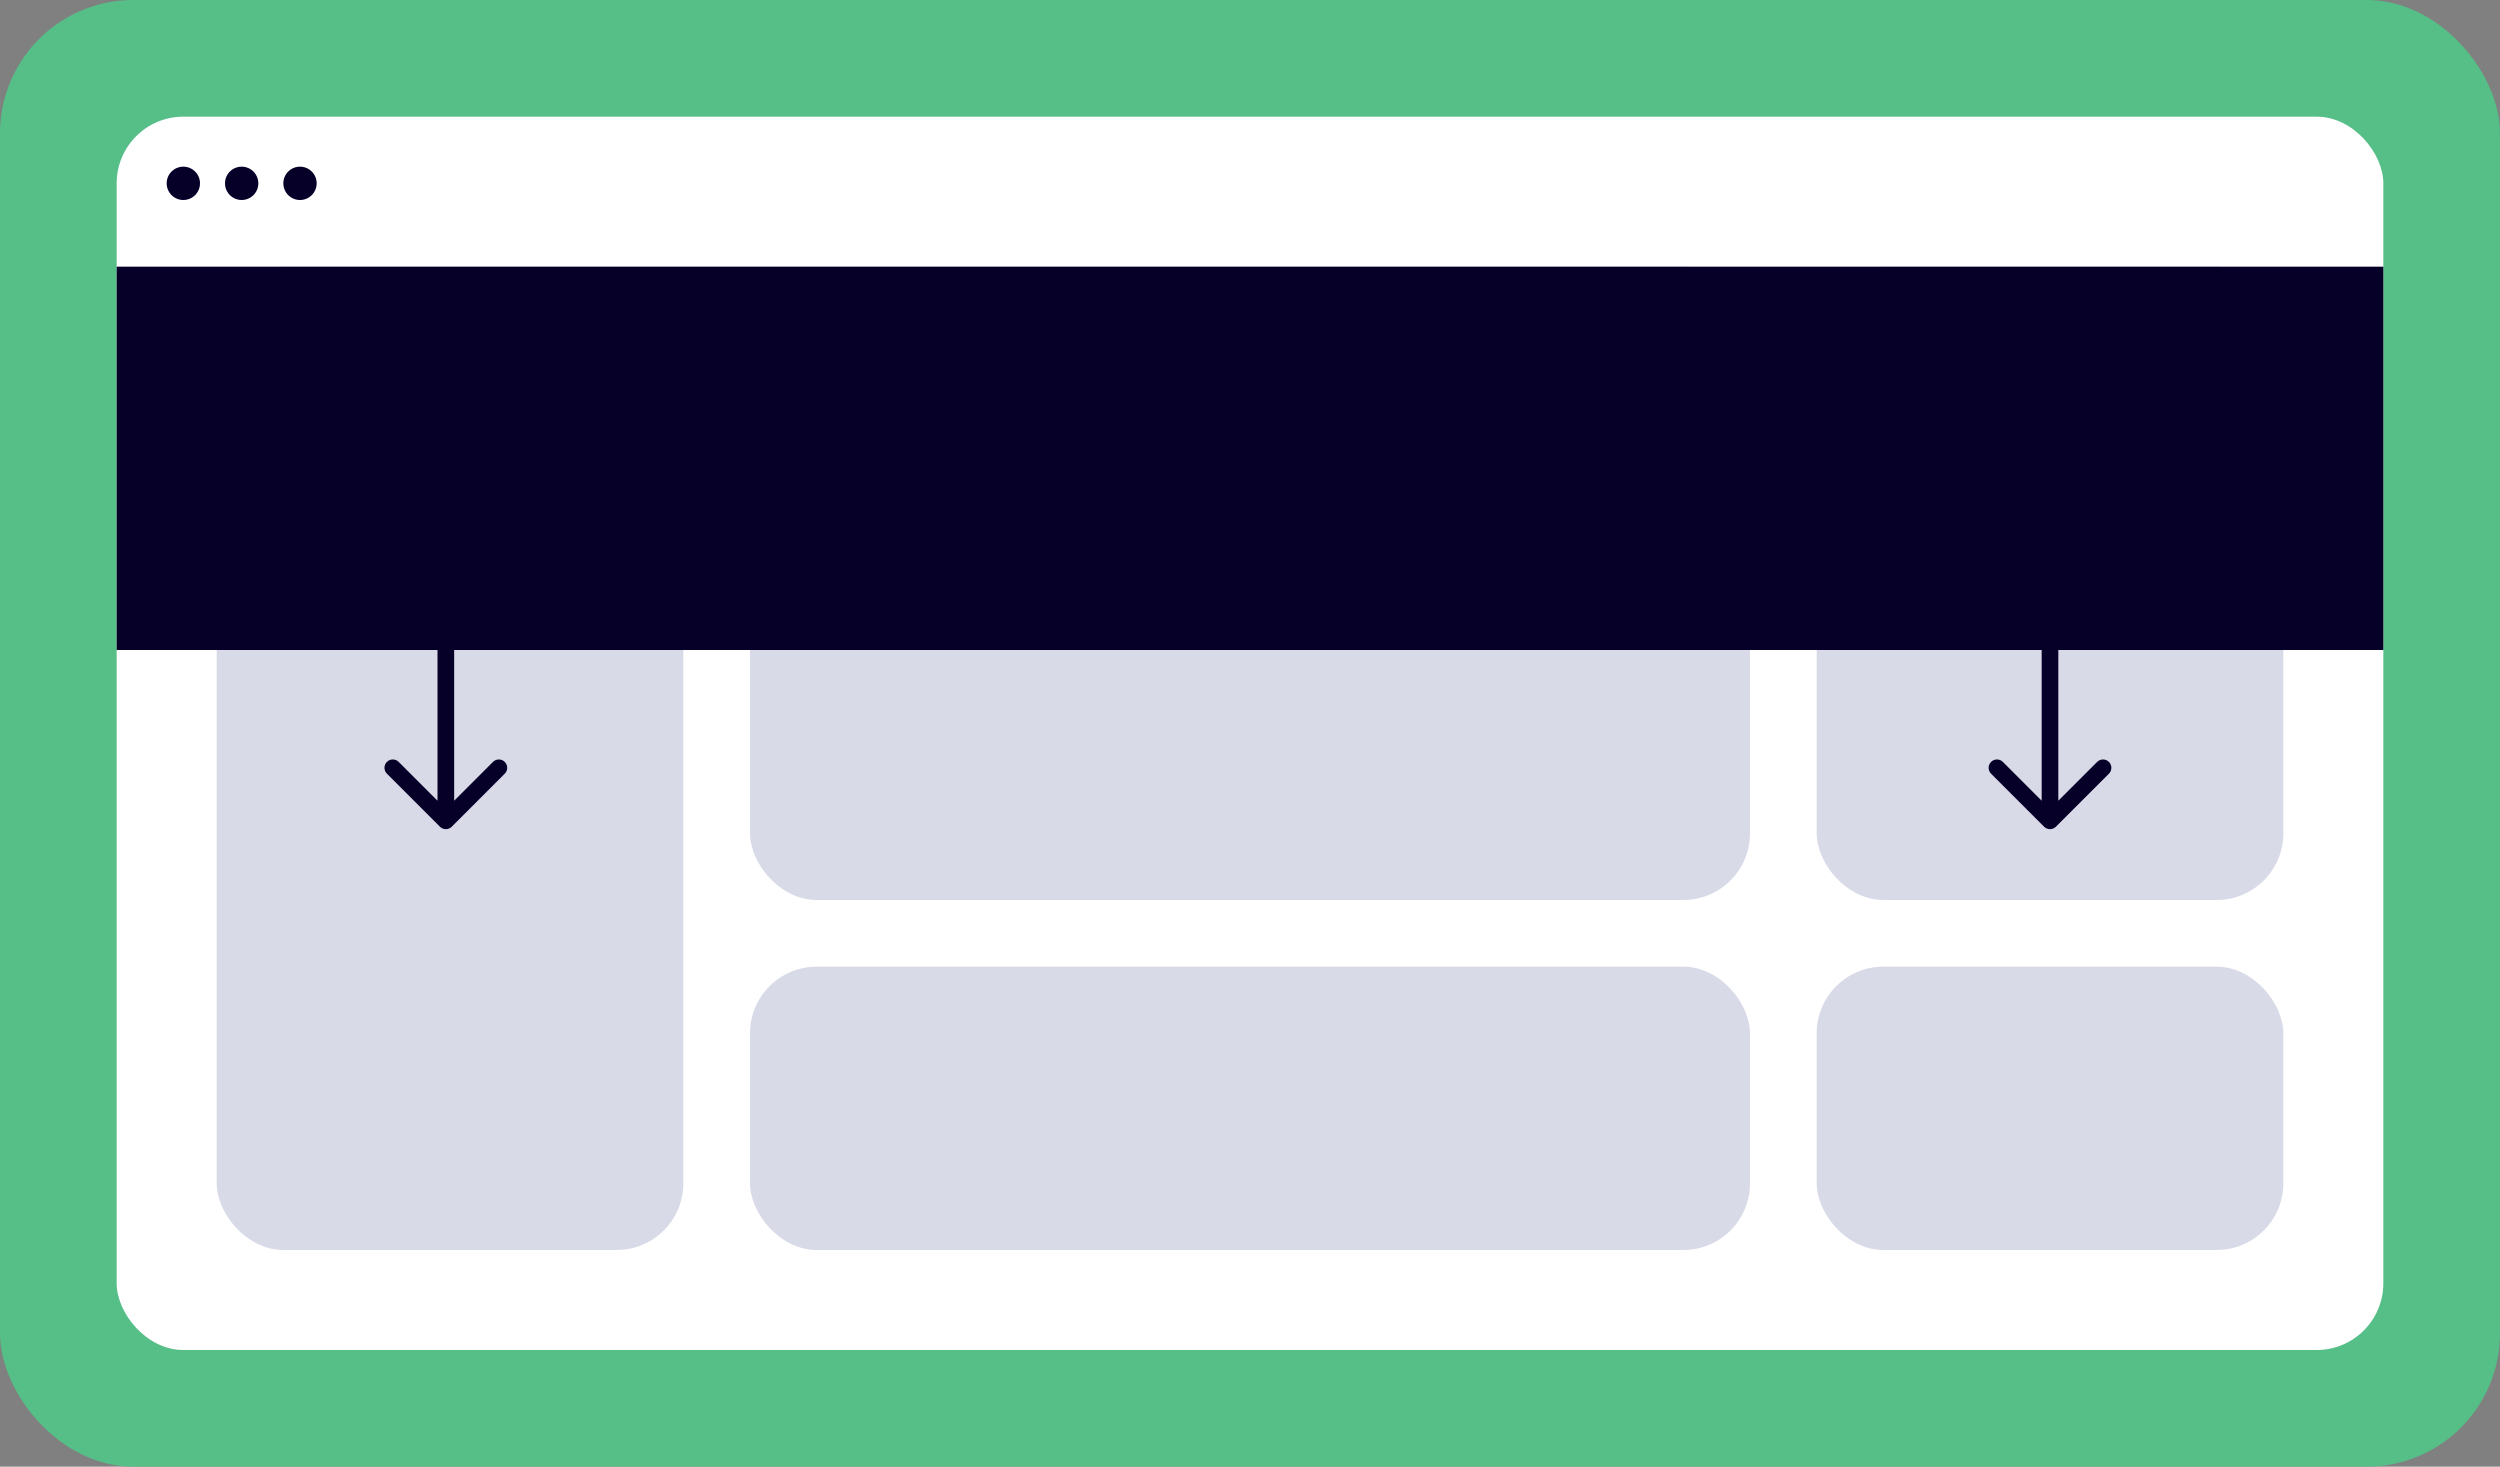
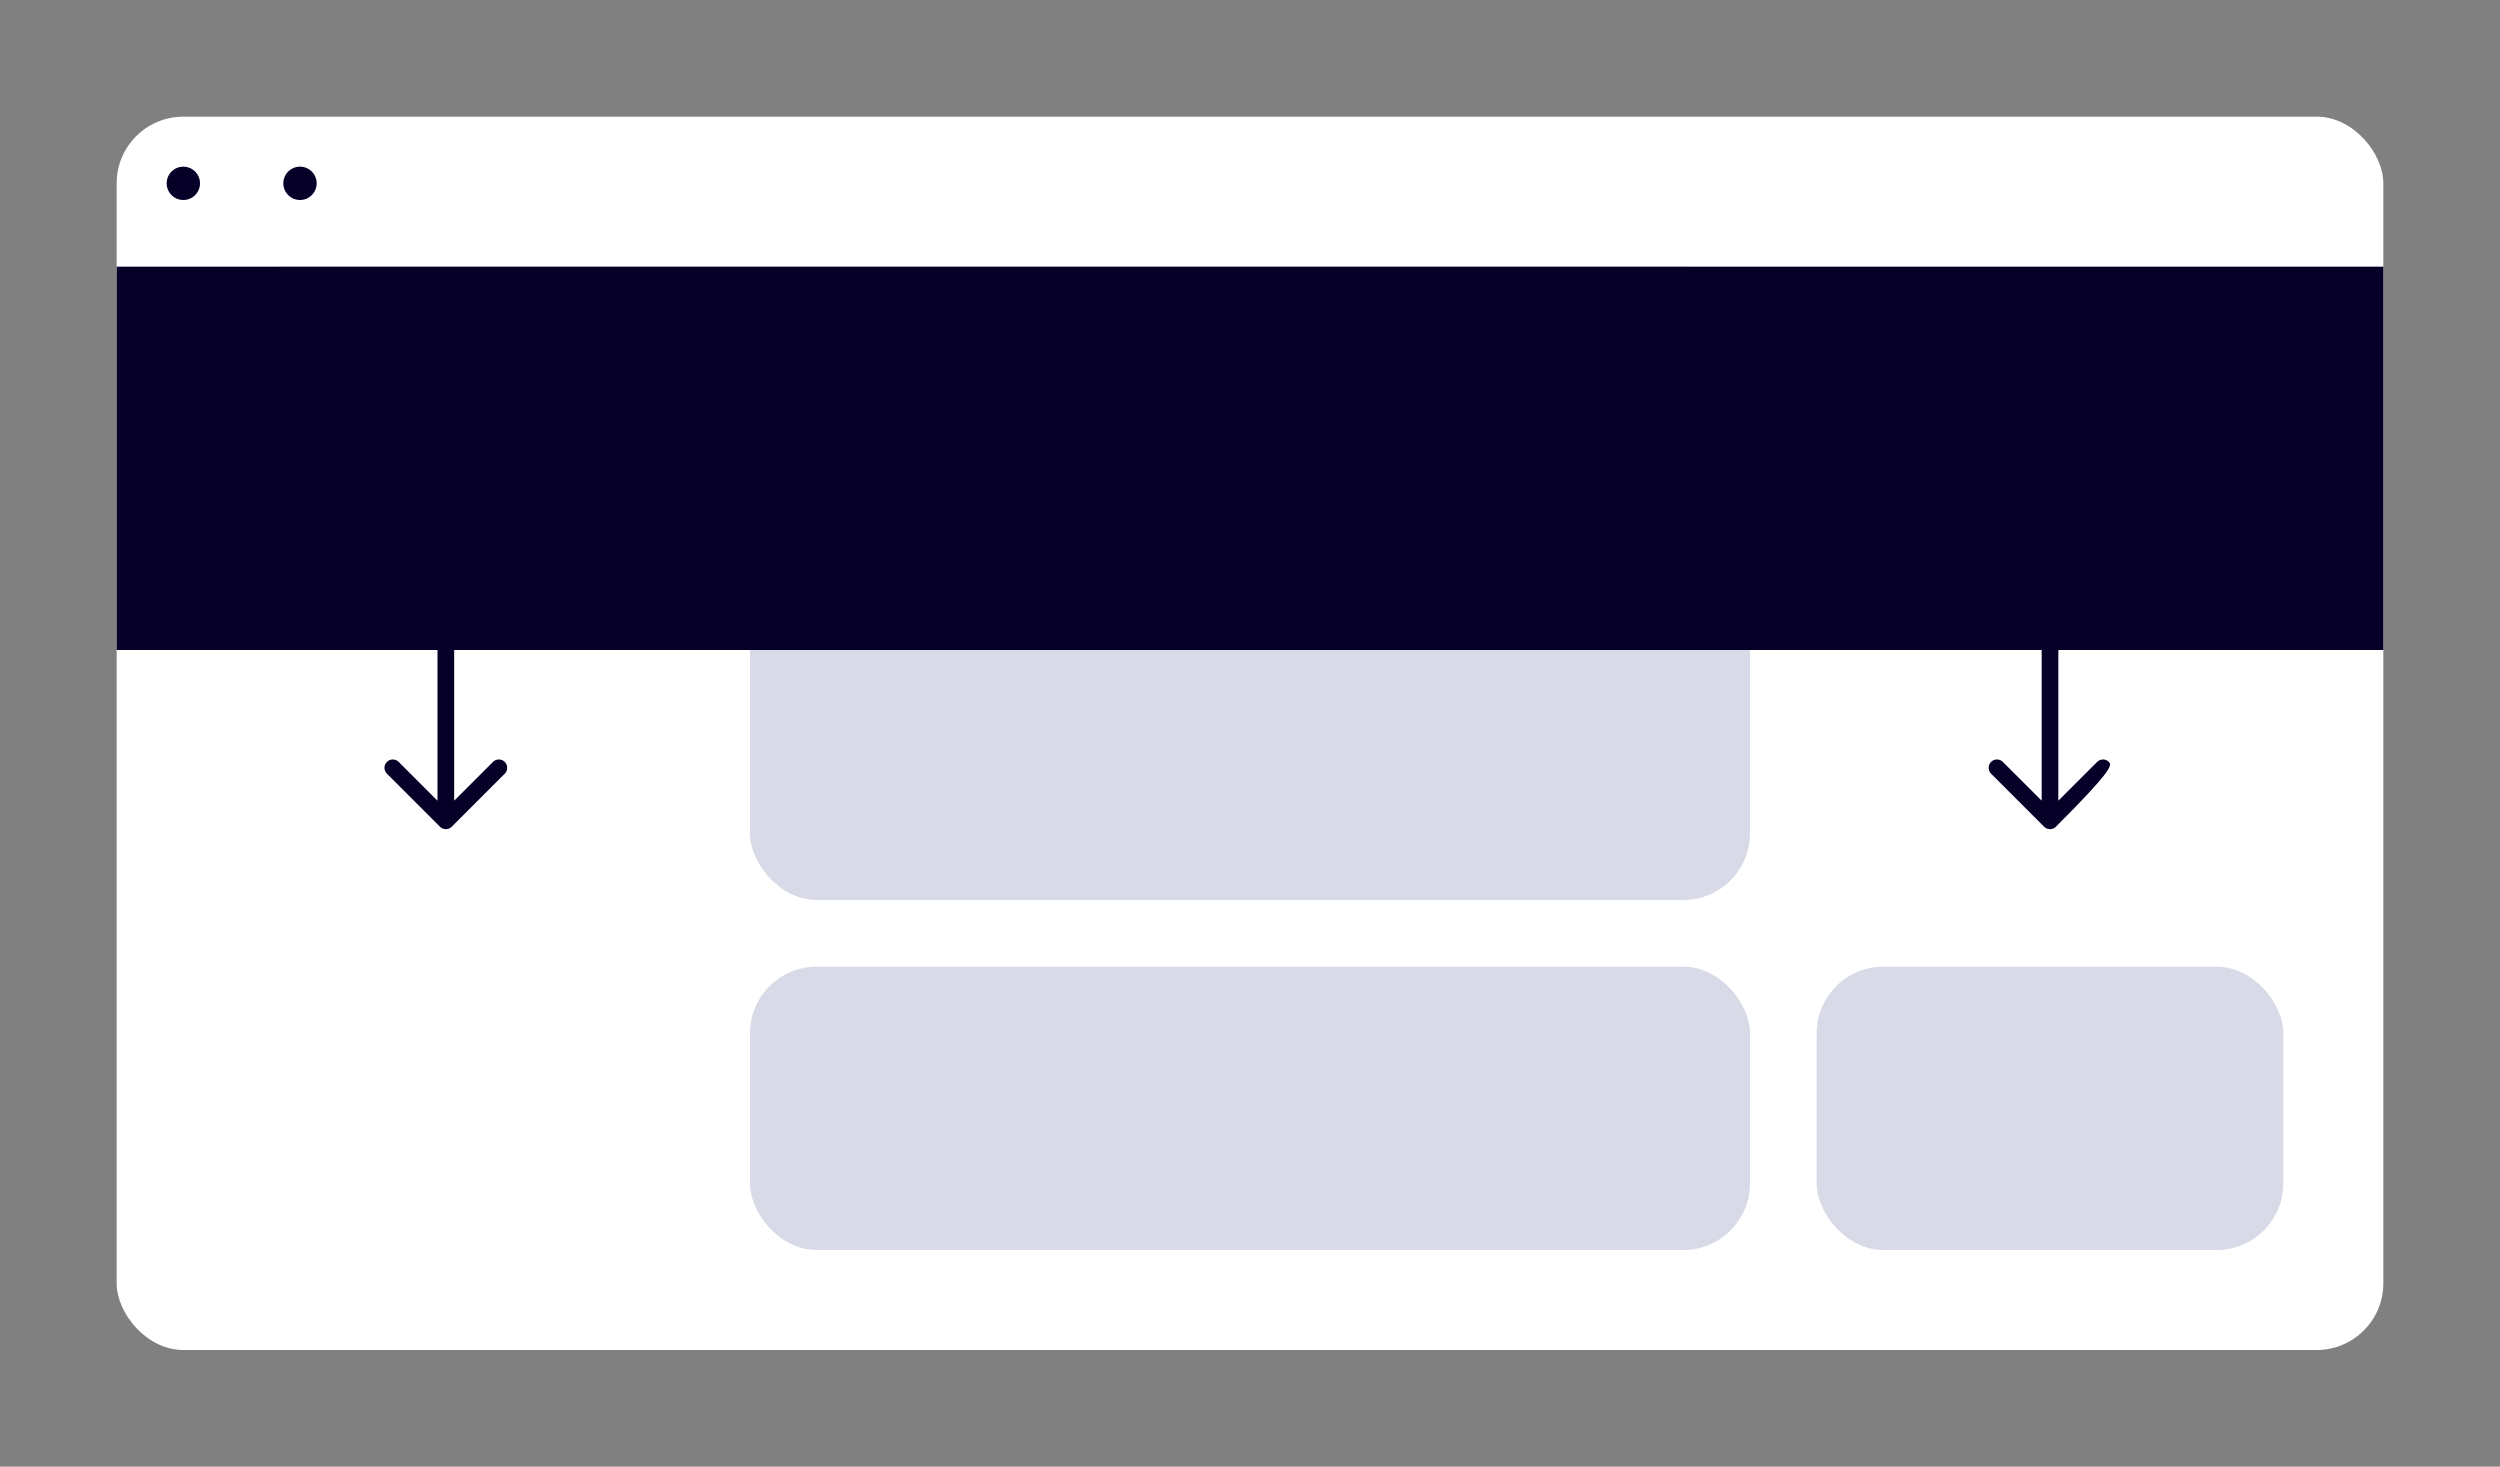
<svg xmlns="http://www.w3.org/2000/svg" width="300" height="176" viewBox="0 0 300 176" fill="none">
  <rect x="0" y="0" width="300" height="176" fill="#808080" stroke="none" />
-   <rect width="300" height="176" rx="16" fill="#56BE87" />
  <rect x="14" y="14" width="272" height="148" rx="8" fill="white" />
  <circle cx="22" cy="22" r="2" fill="#060028" />
-   <circle cx="29" cy="22" r="2" fill="#060028" />
  <circle cx="36" cy="22" r="2" fill="#060028" />
  <rect x="26" y="32" width="184" height="31" rx="8" fill="#D8DAE8" />
-   <rect x="26" y="70" width="56" height="80" rx="8" fill="#D8DAE8" />
  <rect x="90" y="70" width="120" height="38" rx="8" fill="#D8DAE8" />
  <rect x="90" y="116" width="120" height="34" rx="8" fill="#D8DAE8" />
-   <rect x="218" y="32" width="56" height="76" rx="8" fill="#D8DAE8" />
  <rect x="218" y="116" width="56" height="34" rx="8" fill="#D8DAE8" />
  <rect x="14" y="32" width="272" height="46" fill="#060028" />
  <path d="M52.793 99.207C53.183 99.598 53.817 99.598 54.207 99.207L60.571 92.843C60.962 92.453 60.962 91.82 60.571 91.429C60.181 91.038 59.547 91.038 59.157 91.429L53.5 97.086L47.843 91.429C47.453 91.038 46.819 91.038 46.429 91.429C46.038 91.82 46.038 92.453 46.429 92.843L52.793 99.207ZM52.5 71V98.5H54.5V71H52.5Z" fill="#060028" />
-   <path d="M245.293 99.207C245.683 99.598 246.317 99.598 246.707 99.207L253.071 92.843C253.462 92.453 253.462 91.82 253.071 91.429C252.681 91.038 252.047 91.038 251.657 91.429L246 97.086L240.343 91.429C239.953 91.038 239.319 91.038 238.929 91.429C238.538 91.82 238.538 92.453 238.929 92.843L245.293 99.207ZM245 71V98.5H247V71H245Z" fill="#060028" />
+   <path d="M245.293 99.207C245.683 99.598 246.317 99.598 246.707 99.207C253.462 92.453 253.462 91.82 253.071 91.429C252.681 91.038 252.047 91.038 251.657 91.429L246 97.086L240.343 91.429C239.953 91.038 239.319 91.038 238.929 91.429C238.538 91.82 238.538 92.453 238.929 92.843L245.293 99.207ZM245 71V98.5H247V71H245Z" fill="#060028" />
</svg>